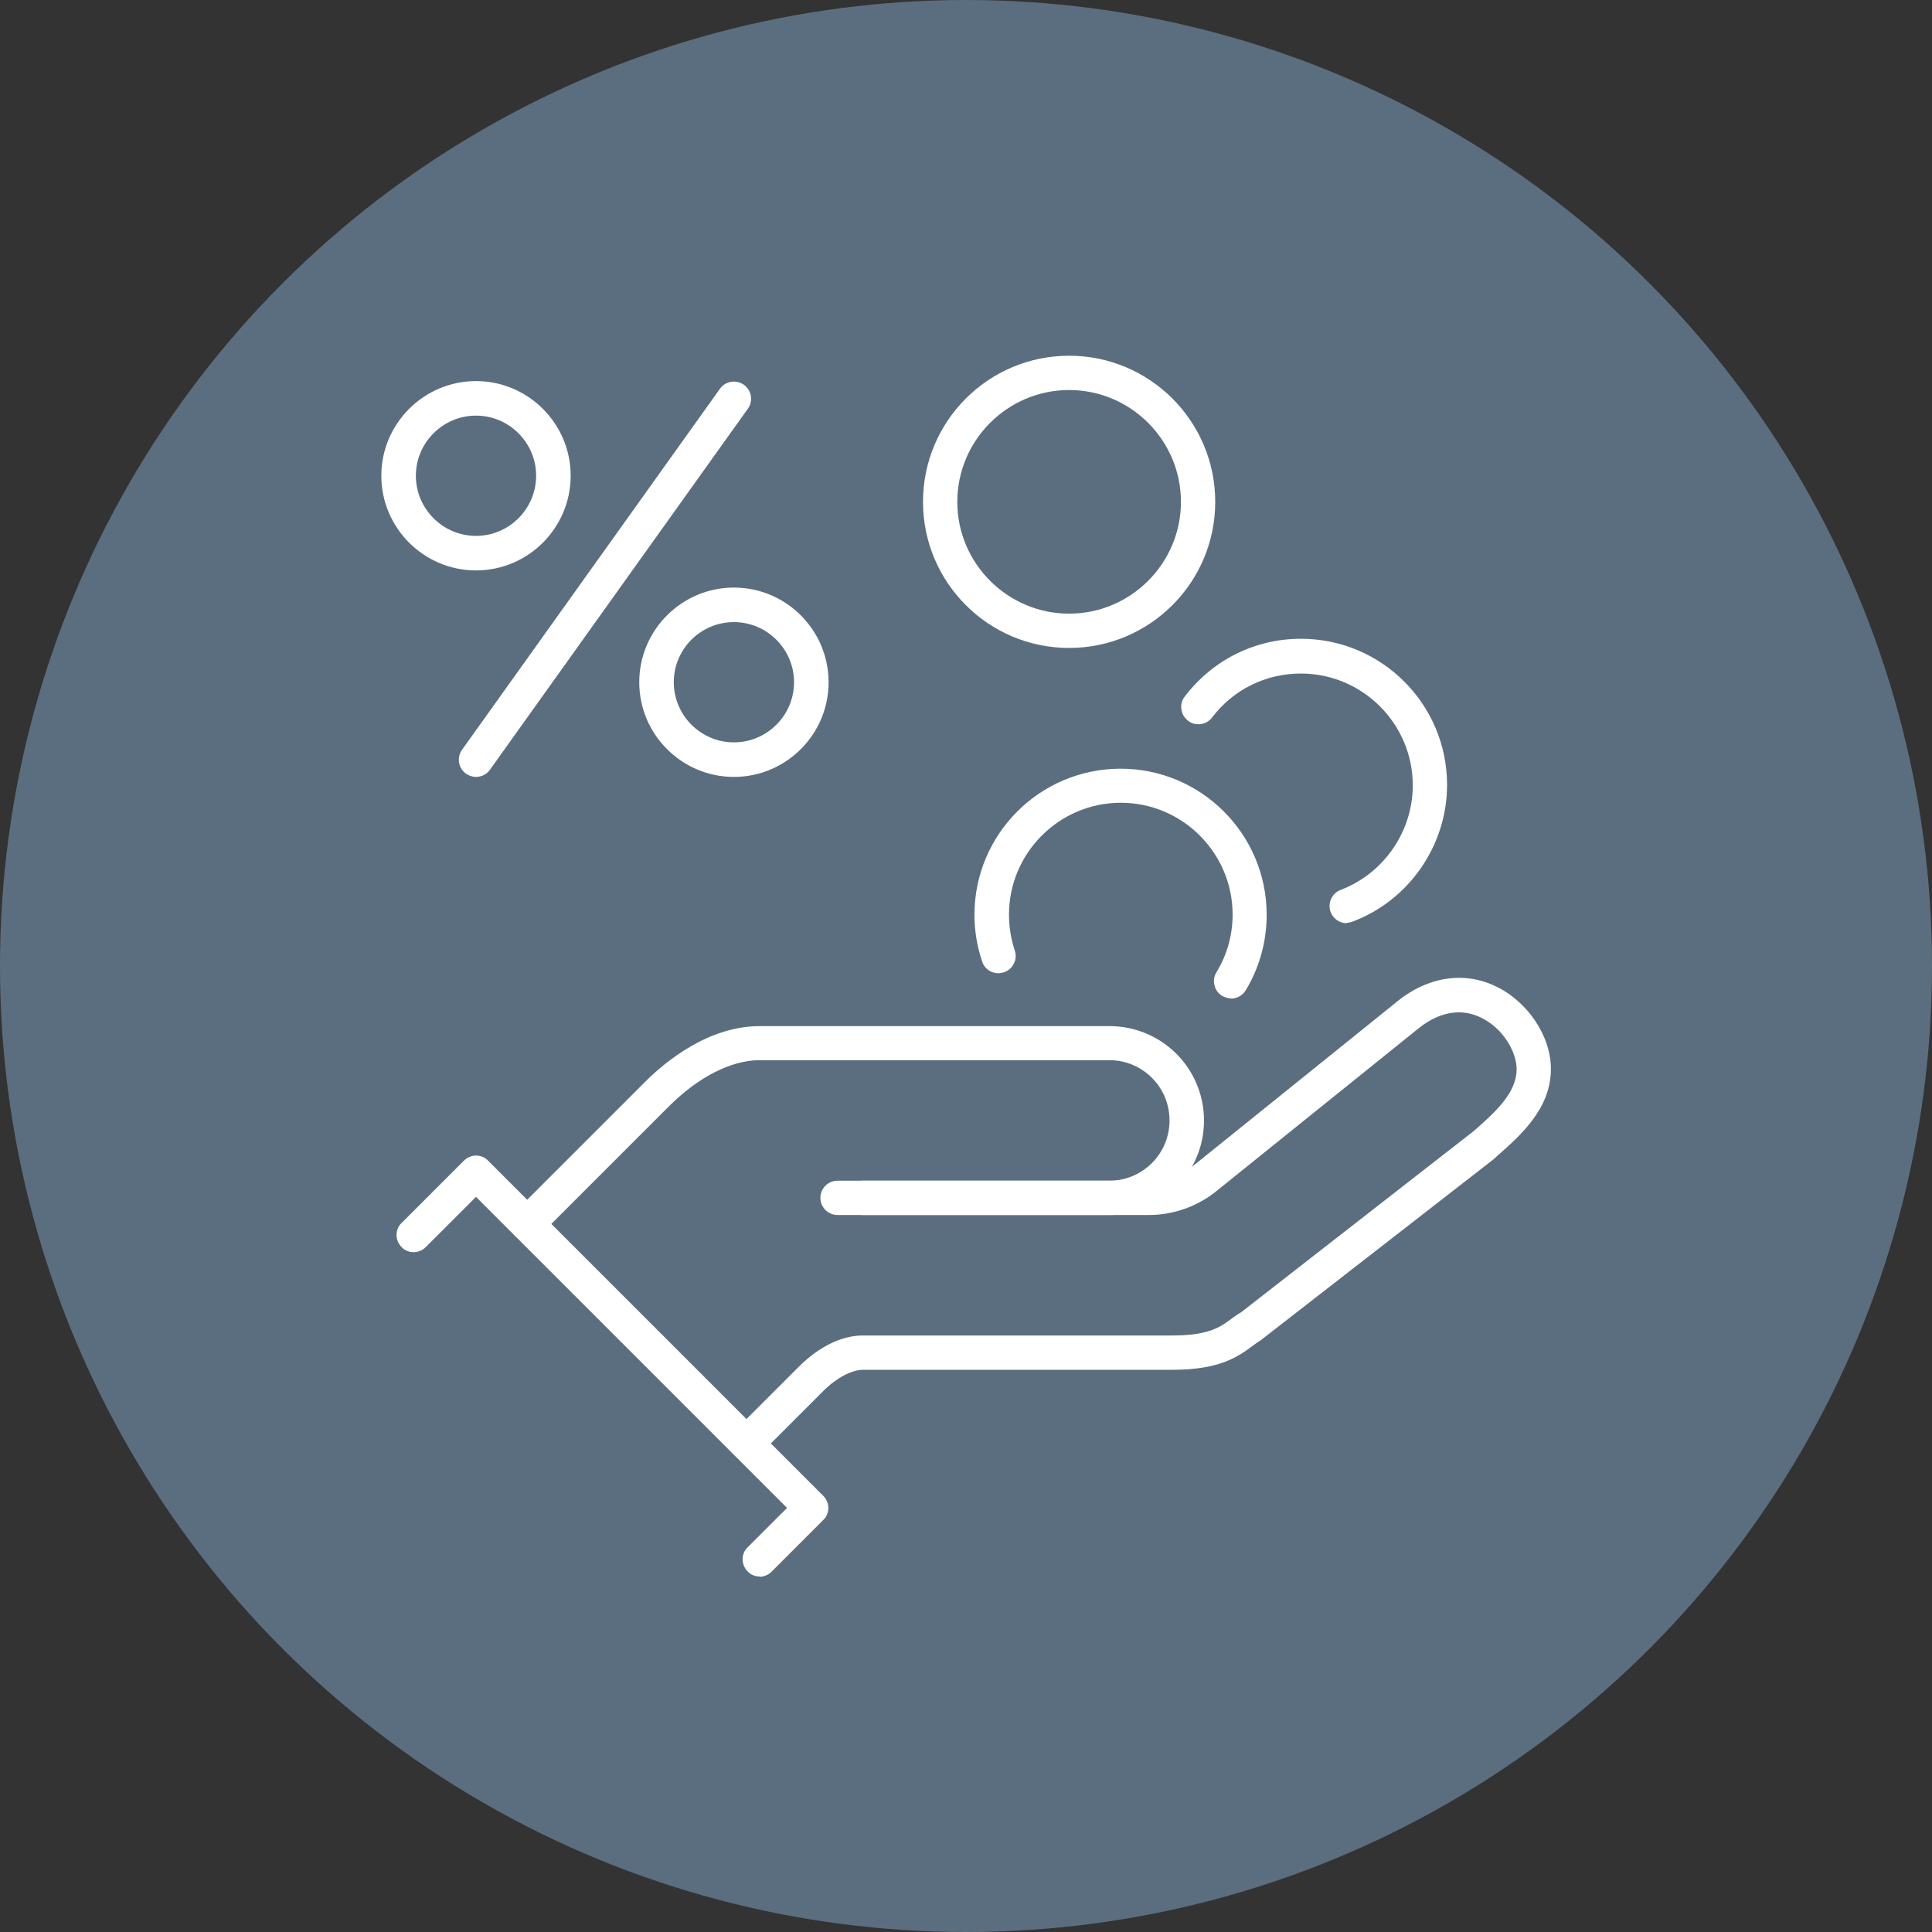
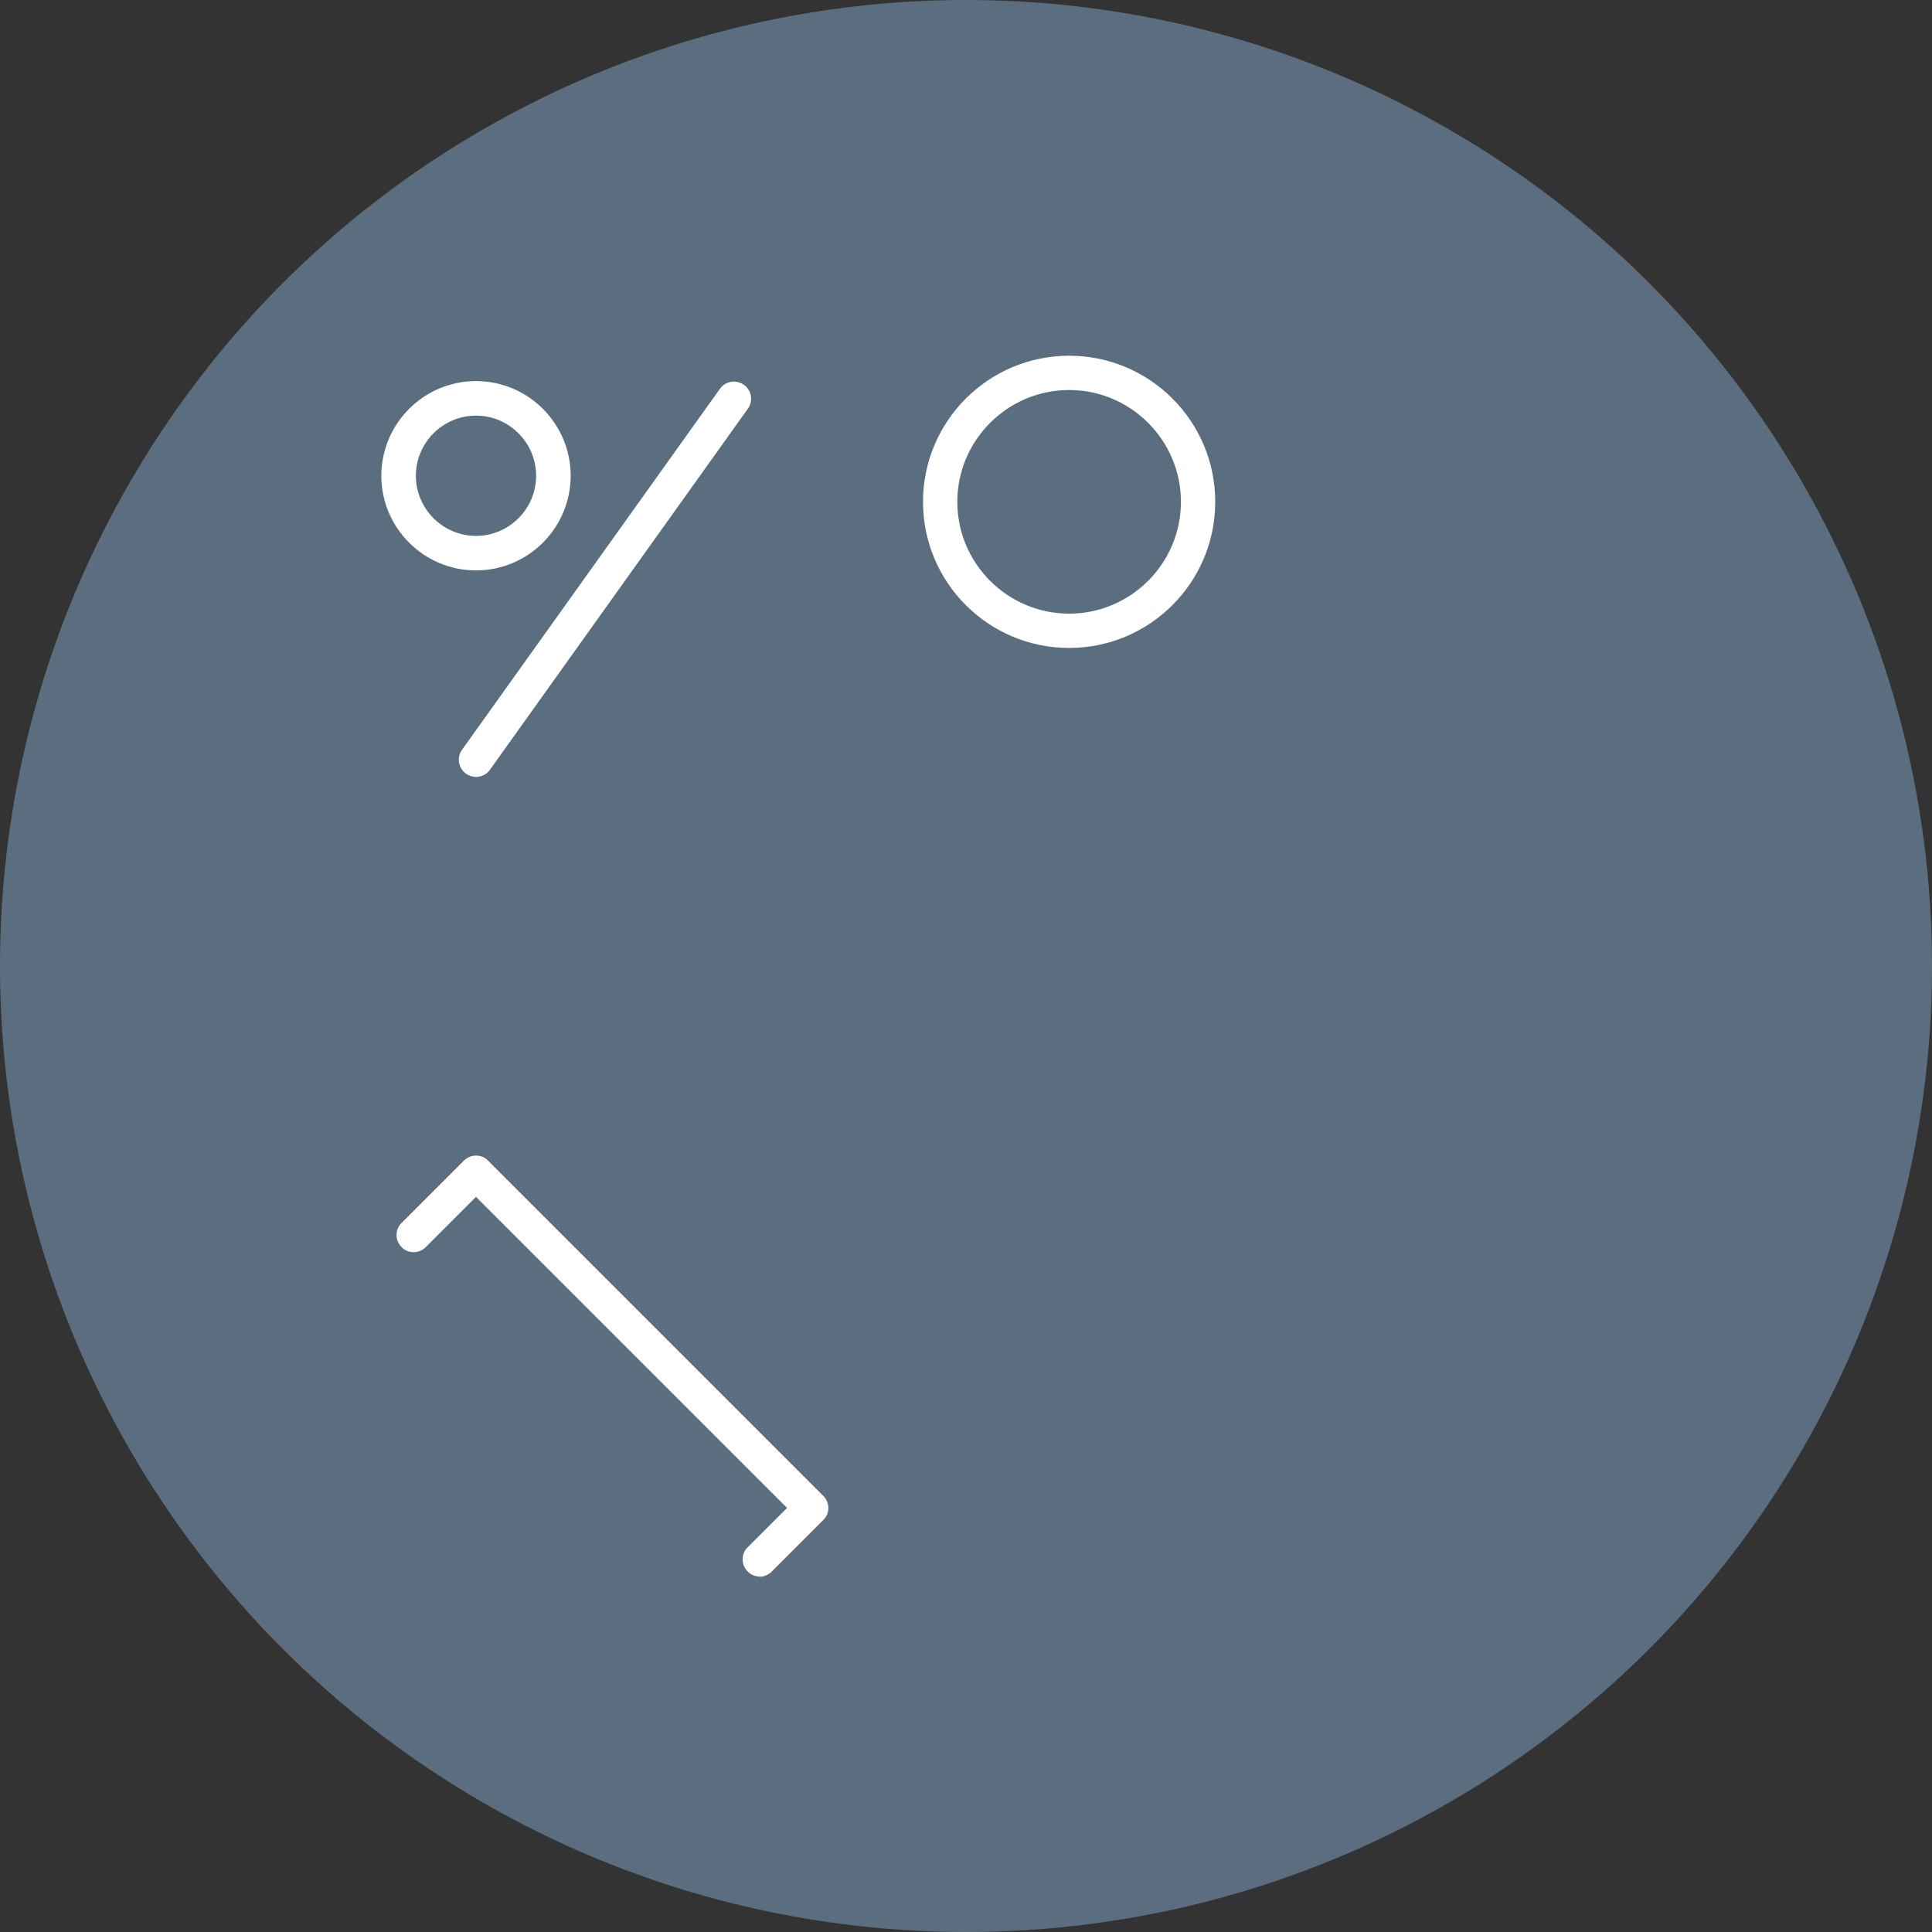
<svg xmlns="http://www.w3.org/2000/svg" id="Layer_1" viewBox="0 0 80 80">
  <rect x="0" y="0" width="80" height="80" fill="#333333" stroke="none" />
  <defs>
    <style>
      .cls-1 {
        fill: #fff;
      }

      .cls-2 {
        fill: #5b6e7f;
      }
    </style>
  </defs>
  <circle class="cls-2" cx="40" cy="40" r="40" />
  <g>
    <path class="cls-1" d="M19.71,32.17c-.15,0-.29-.05-.41-.13-.15-.11-.26-.27-.29-.46-.03-.19.01-.38.12-.53l10.68-14.95c.13-.19.35-.3.58-.3.15,0,.29.05.41.13.15.11.26.27.29.46.03.19-.01.38-.12.53l-10.68,14.95c-.13.19-.35.3-.58.3Z" />
    <path class="cls-1" d="M19.71,23.62c-2.16,0-3.92-1.76-3.92-3.92s1.76-3.92,3.92-3.92,3.92,1.76,3.92,3.92-1.76,3.92-3.92,3.92ZM19.71,17.21c-1.37,0-2.49,1.12-2.49,2.49s1.12,2.49,2.49,2.49,2.49-1.12,2.49-2.49-1.12-2.49-2.49-2.49Z" />
-     <path class="cls-1" d="M30.39,32.17c-2.16,0-3.92-1.76-3.92-3.92s1.76-3.92,3.92-3.92,3.92,1.76,3.92,3.92-1.76,3.92-3.92,3.92ZM30.39,25.76c-1.38,0-2.49,1.12-2.49,2.49s1.12,2.49,2.49,2.49,2.49-1.12,2.49-2.49-1.12-2.49-2.49-2.49Z" />
-     <path class="cls-1" d="M30.92,60.47c-.19,0-.37-.07-.5-.21-.28-.28-.28-.73,0-1.01l2.67-2.67c.38-.38,1.4-1.28,2.64-1.28h12.82c1.5,0,1.98-.35,2.44-.69.13-.1.26-.19.4-.27l9.64-7.51c.87-.77,1.77-1.56,1.77-2.56,0-.71-.56-1.71-1.51-2.15-.28-.13-.58-.2-.88-.2-.59,0-1.19.25-1.78.75l-8.36,6.73c-.78.59-1.73.91-2.69.91h-12.9c-.39,0-.71-.32-.71-.71s.32-.71.71-.71h12.9c.65,0,1.3-.22,1.82-.61l8.33-6.71c.83-.71,1.76-1.08,2.69-1.08.51,0,1,.11,1.47.33,1.35.62,2.33,2.07,2.33,3.44,0,1.64-1.24,2.74-2.24,3.62l-.13.12-9.65,7.5c-.15.09-.23.16-.32.22-.59.44-1.35,1-3.32,1h-12.82c-.47,0-1.11.34-1.63.86l-2.67,2.67c-.13.13-.31.21-.5.21Z" />
-     <path class="cls-1" d="M21.84,51.39c-.19,0-.37-.07-.5-.21-.28-.28-.28-.73,0-1.01l5.34-5.34c.87-.88,2.66-2.34,4.77-2.34h14.5c1.53,0,2.93.9,3.56,2.3.46,1.02.46,2.2,0,3.22-.63,1.4-2.03,2.3-3.56,2.3h-10.23c-.39,0-.71-.32-.71-.71s.32-.71.71-.71h10.23c.97,0,1.86-.58,2.26-1.47.29-.65.29-1.4,0-2.05-.4-.89-1.29-1.47-2.26-1.47h-14.5c-1.17,0-2.55.7-3.77,1.93l-5.34,5.34c-.13.13-.31.21-.5.21Z" />
    <path class="cls-1" d="M31.46,65.28c-.19,0-.37-.07-.5-.21-.13-.13-.21-.31-.21-.5s.07-.37.21-.5l1.63-1.63-12.88-12.88-2.08,2.08c-.13.13-.31.21-.5.21s-.37-.07-.5-.21c-.13-.13-.21-.31-.21-.5s.07-.37.21-.5l2.58-2.58c.13-.13.31-.21.5-.21s.37.07.5.21l13.88,13.88c.13.13.21.31.21.5s-.07.37-.21.5l-2.14,2.14c-.13.13-.31.21-.5.21Z" />
-     <path class="cls-1" d="M55.77,38.23c-.29,0-.56-.18-.67-.46-.14-.37.05-.78.41-.92,1.79-.68,2.99-2.42,2.99-4.33,0-2.55-2.08-4.63-4.63-4.63-1.46,0-2.8.66-3.68,1.82-.14.18-.34.28-.57.28-.16,0-.31-.05-.43-.15-.15-.12-.25-.28-.27-.47-.03-.19.02-.38.14-.53,1.16-1.52,2.91-2.39,4.81-2.39,3.34,0,6.05,2.71,6.05,6.05,0,2.5-1.57,4.78-3.91,5.66-.08.03-.17.05-.25.05Z" />
-     <path class="cls-1" d="M50.98,41.34c-.13,0-.26-.04-.37-.1-.16-.1-.28-.25-.32-.44-.05-.18-.02-.38.08-.54.44-.72.67-1.54.67-2.39,0-2.55-2.08-4.63-4.63-4.63s-4.63,2.08-4.63,4.63c0,.51.08,1.01.24,1.49.06.18.05.37-.04.54-.08.17-.23.3-.41.36-.07.02-.15.04-.23.04-.3,0-.58-.19-.67-.48-.21-.62-.32-1.28-.32-1.94,0-3.34,2.71-6.05,6.05-6.05s6.05,2.71,6.05,6.05c0,1.11-.3,2.19-.87,3.13-.13.21-.36.34-.61.34Z" />
    <path class="cls-1" d="M44.27,26.83c-3.34,0-6.05-2.71-6.05-6.05s2.71-6.05,6.05-6.05,6.05,2.71,6.05,6.05-2.71,6.05-6.05,6.05ZM44.27,16.15c-2.55,0-4.63,2.08-4.63,4.63s2.08,4.63,4.63,4.63,4.63-2.08,4.63-4.63-2.08-4.63-4.63-4.63Z" />
  </g>
</svg>